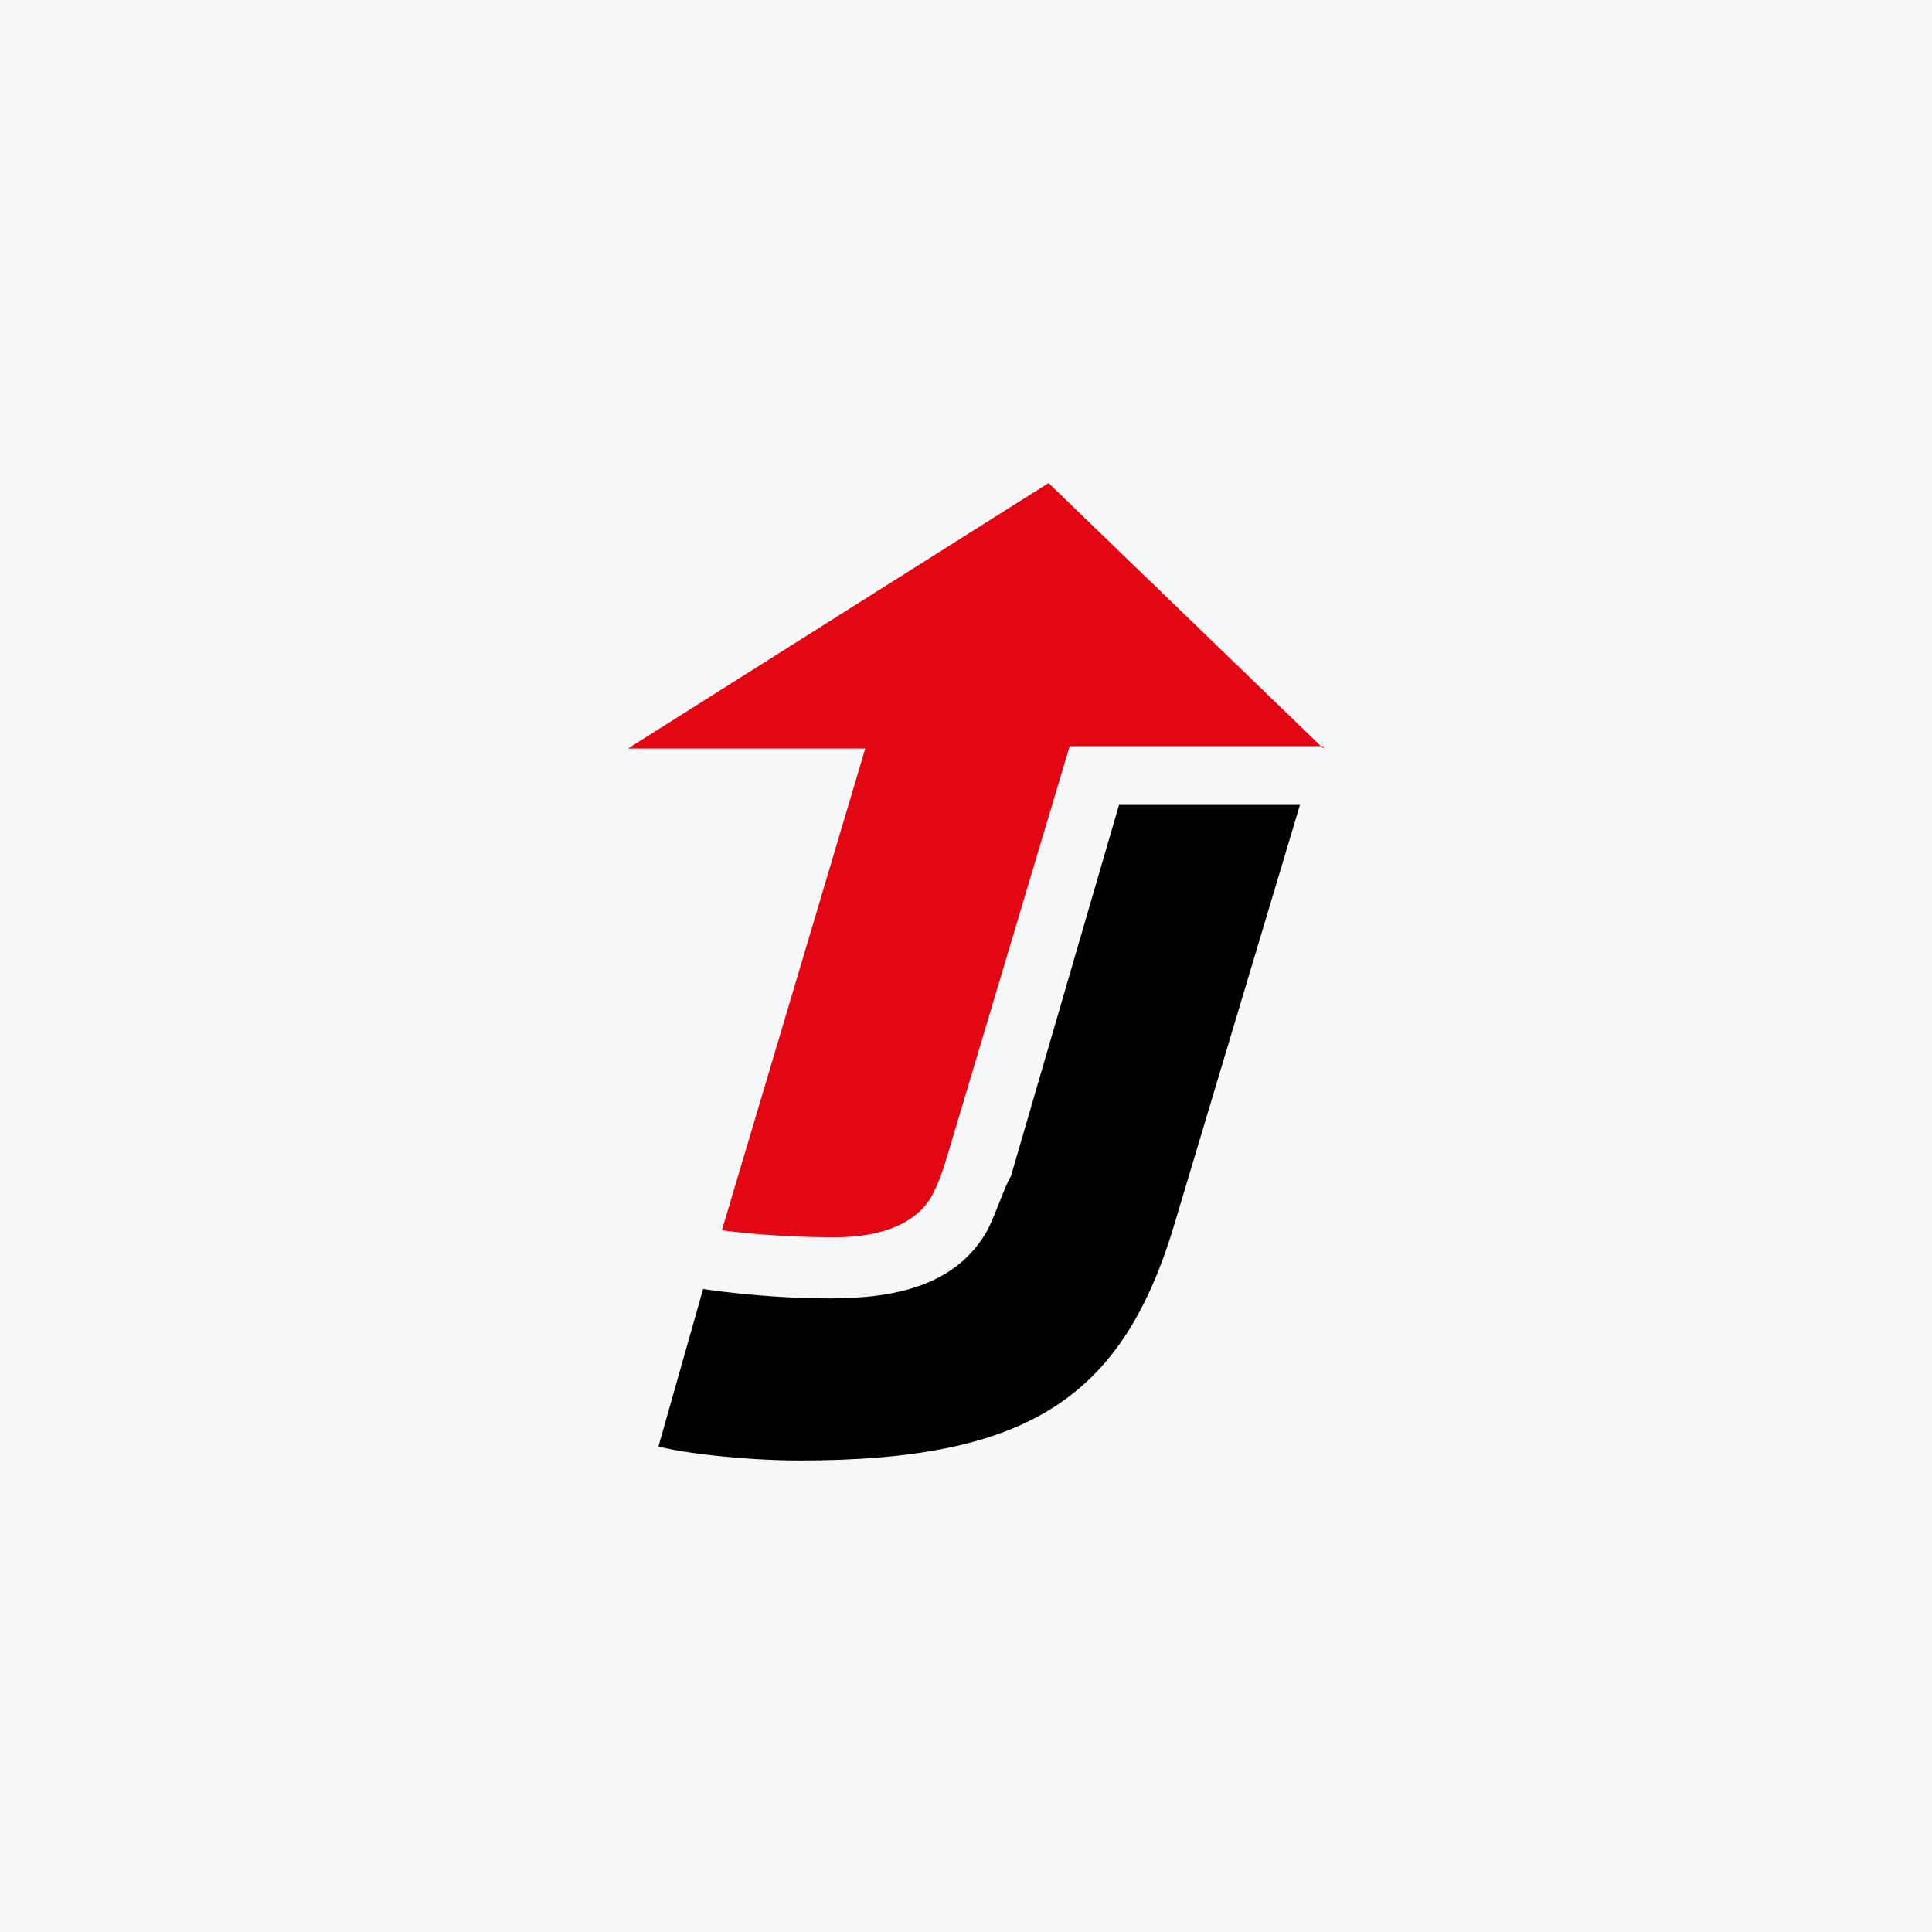
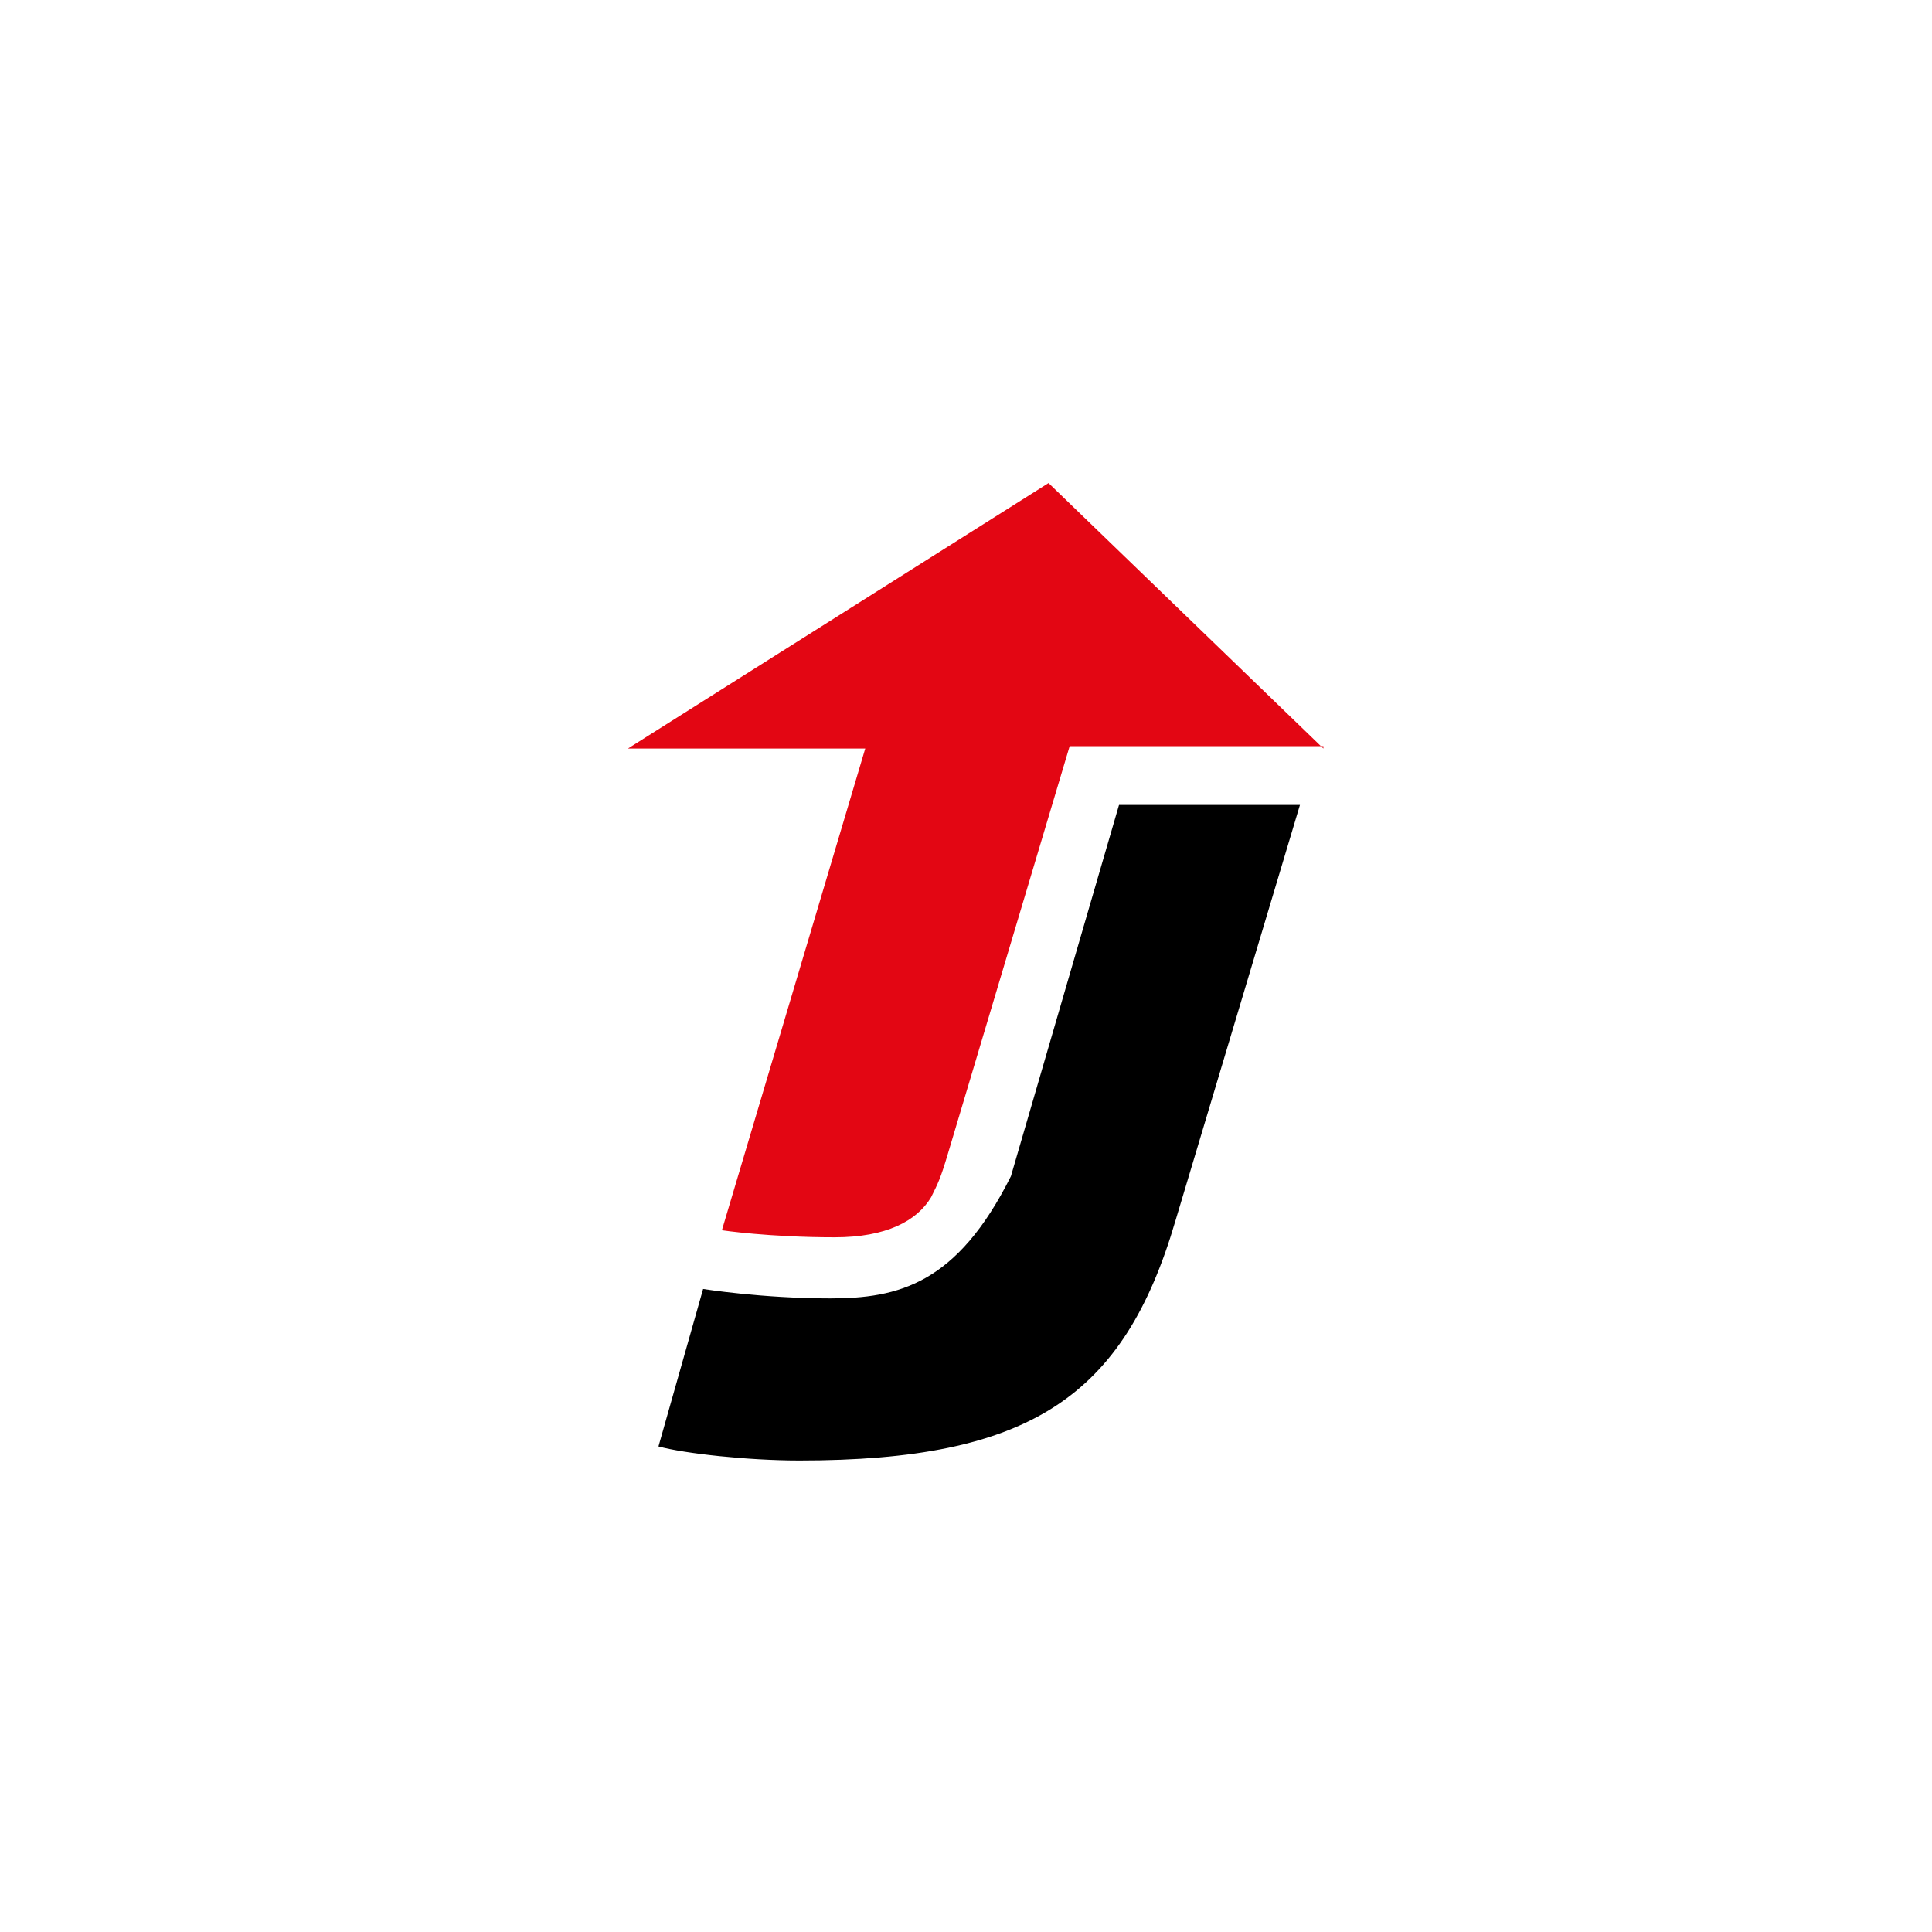
<svg xmlns="http://www.w3.org/2000/svg" width="40" height="40" viewBox="0 0 40 40" fill="none">
-   <rect width="40" height="40" fill="#F6F7F8" />
-   <path d="M13.633 29.947C14.168 30.093 15.482 30.238 16.552 30.238C21.32 30.238 23.266 28.925 24.336 25.276L26.914 16.666H23.168L20.93 24.352C20.785 24.595 20.639 25.082 20.444 25.471C19.812 26.59 18.595 26.882 17.185 26.882C15.774 26.882 14.557 26.687 14.557 26.687L13.633 29.947Z" fill="black" />
+   <path d="M13.633 29.947C14.168 30.093 15.482 30.238 16.552 30.238C21.32 30.238 23.266 28.925 24.336 25.276L26.914 16.666H23.168L20.93 24.352C19.812 26.59 18.595 26.882 17.185 26.882C15.774 26.882 14.557 26.687 14.557 26.687L13.633 29.947Z" fill="black" />
  <path d="M27.4 15.498L21.709 10.001L13 15.498H17.914L14.946 25.471C14.946 25.471 15.919 25.617 17.282 25.617C18.352 25.617 18.984 25.276 19.276 24.79C19.422 24.498 19.471 24.401 19.617 23.914L22.146 15.449H27.4V15.498Z" fill="#E30613" />
</svg>